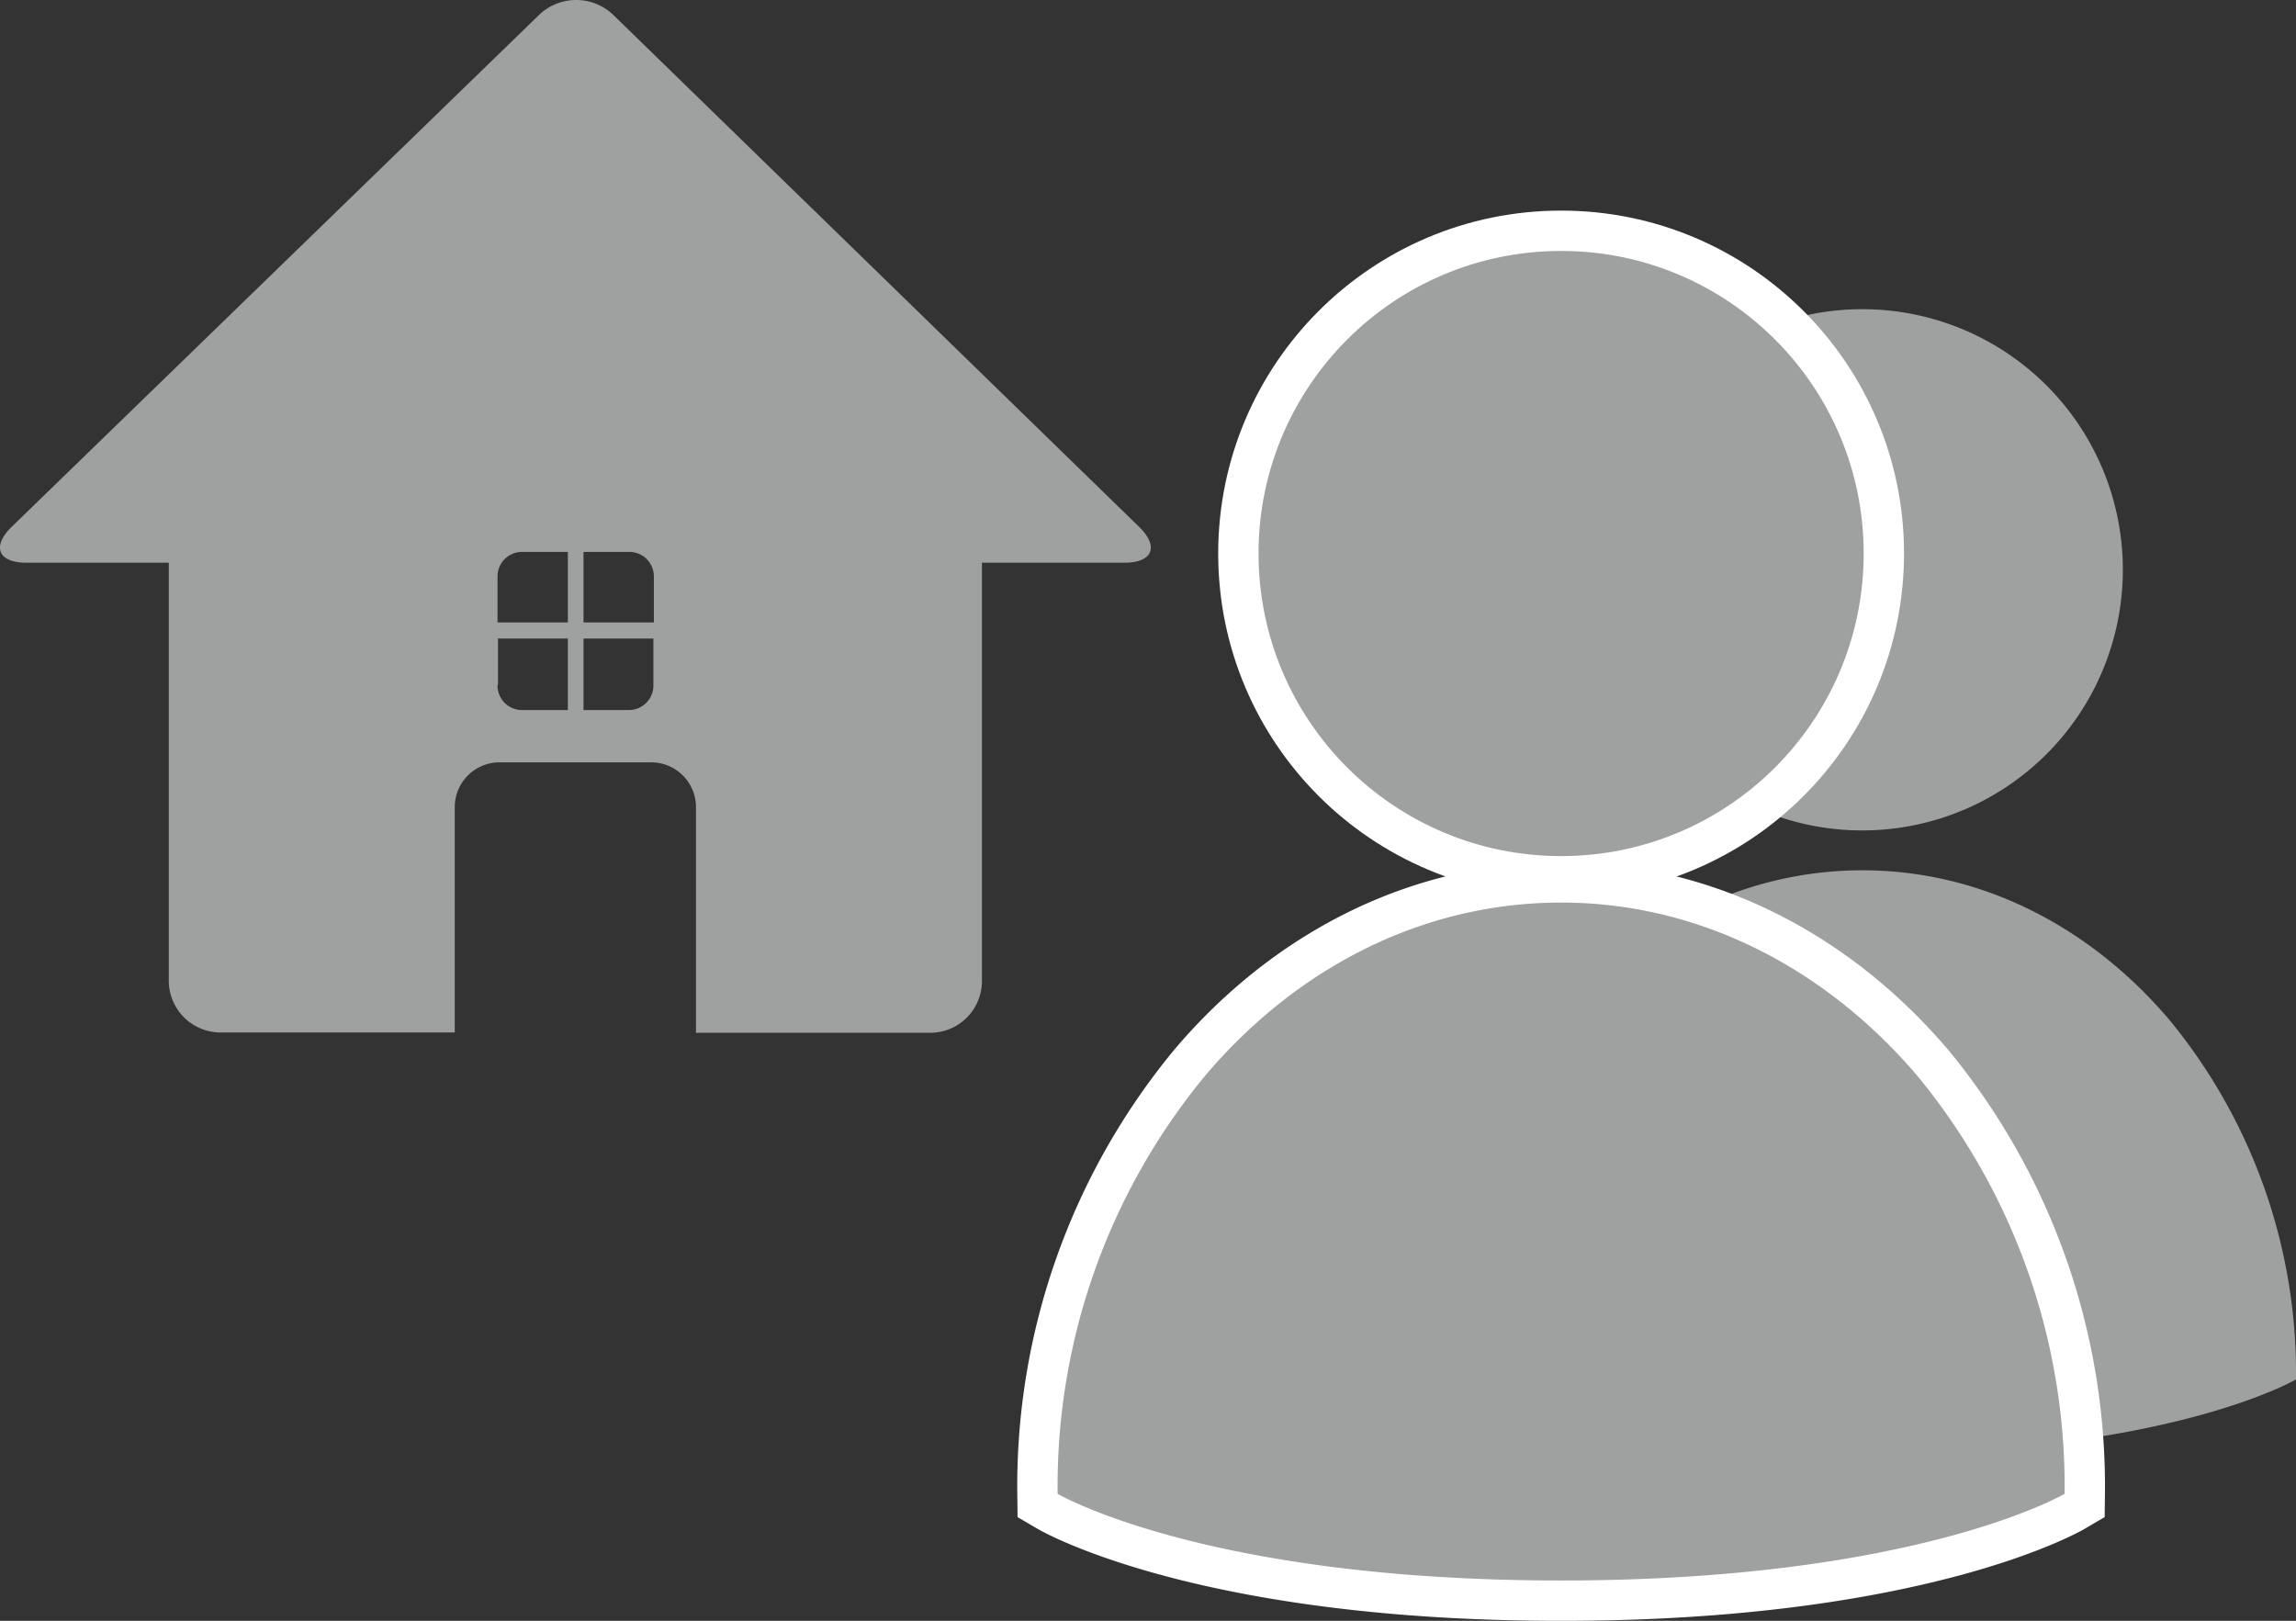
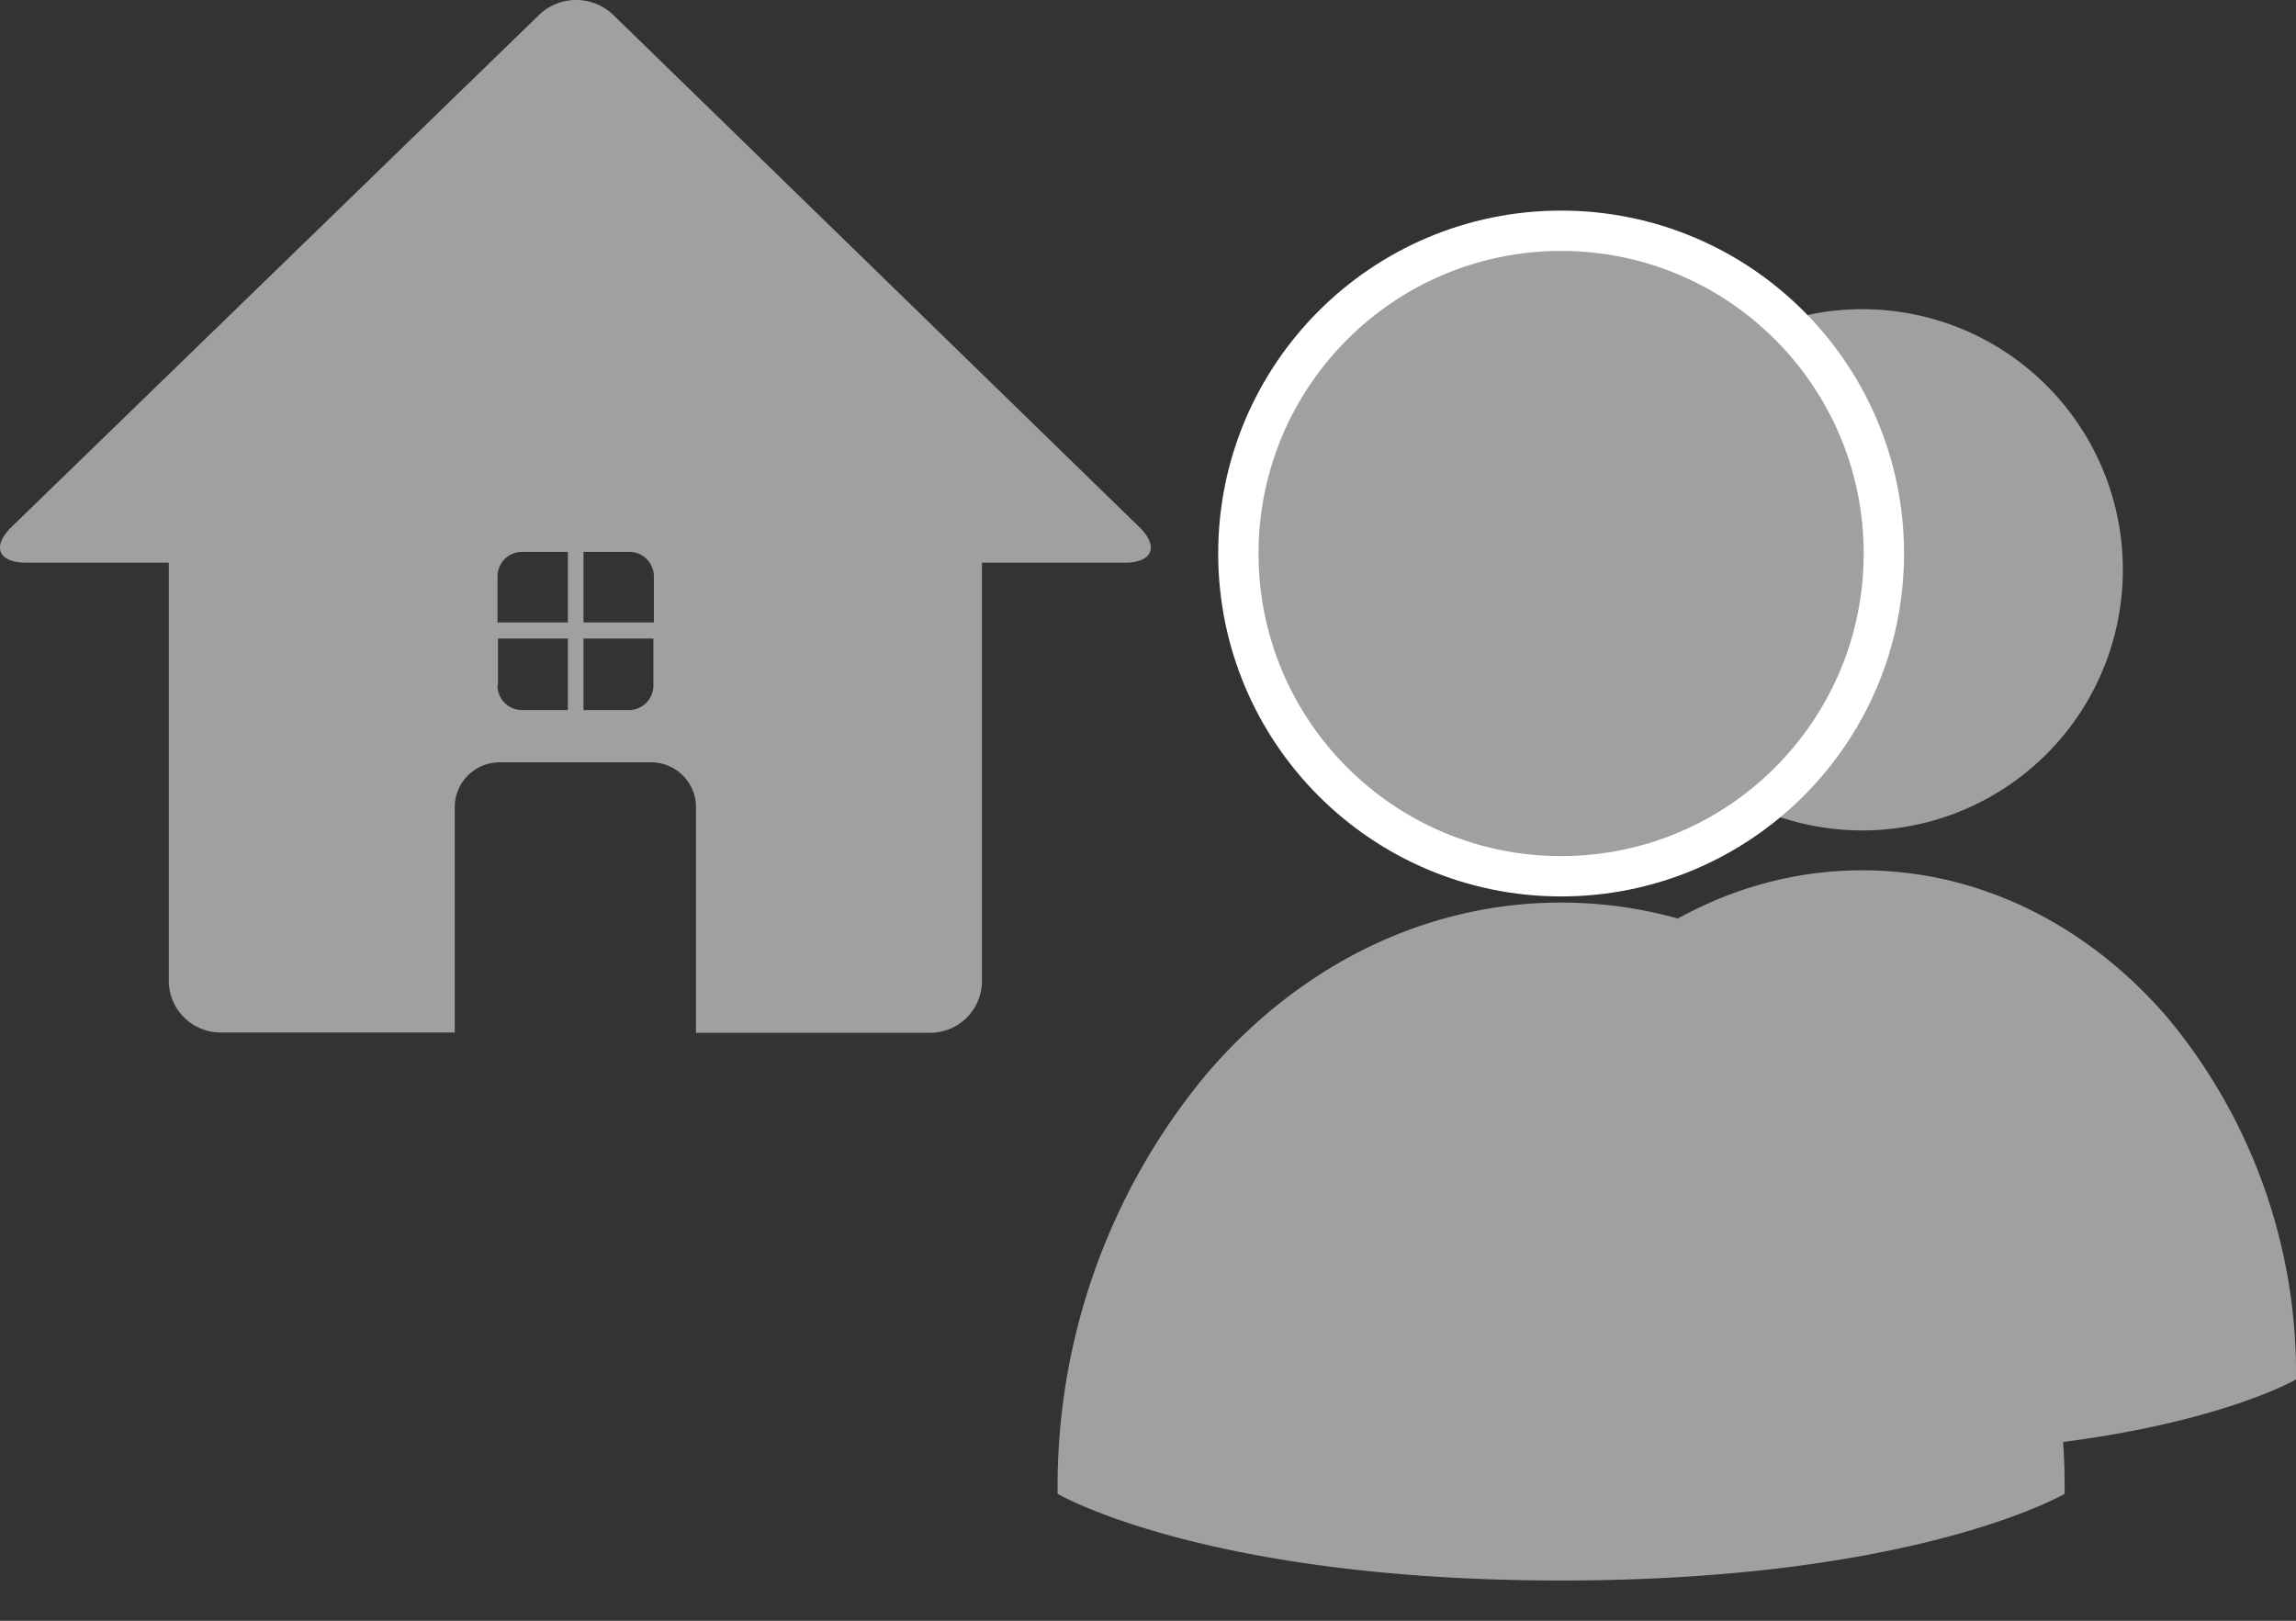
<svg xmlns="http://www.w3.org/2000/svg" viewBox="0 0 142.28 100.44">
  <rect x="0" y="0" width="142.28" height="100.44" fill="#333333" stroke="none" />
  <defs>
    <style>.cls-1,.cls-2{fill:#9fa0a0;}.cls-2{stroke:#fff;stroke-width:5px;}</style>
  </defs>
  <g id="レイヤー_2" data-name="レイヤー 2">
    <g id="レイヤー_1-2" data-name="レイヤー 1">
      <path class="cls-1" d="M131.55,35.31a16.15,16.15,0,1,1-16.14-16.15A16.14,16.14,0,0,1,131.55,35.31Z" />
      <path class="cls-1" d="M88.54,85.48a34.43,34.43,0,0,1,7.87-22.31c4.86-5.71,11.58-9.24,19-9.24s14.14,3.53,19,9.24a34.43,34.43,0,0,1,7.87,22.31s-7.88,4.63-26.87,4.63S88.54,85.48,88.54,85.48Z" />
      <circle class="cls-2" cx="96.74" cy="34.3" r="18.75" />
-       <path class="cls-2" d="M65.54,92.57a39.94,39.94,0,0,1,9.14-25.91C80.32,60,88.12,55.93,96.74,55.93s16.42,4.1,22.07,10.73a40,40,0,0,1,9.13,25.91s-9.15,5.37-31.2,5.37S65.54,92.57,65.54,92.57Z" />
      <circle class="cls-1" cx="96.74" cy="34.3" r="18.75" />
      <path class="cls-1" d="M65.54,92.57a39.94,39.94,0,0,1,9.14-25.91C80.32,60,88.12,55.93,96.74,55.93s16.42,4.1,22.07,10.73a40,40,0,0,1,9.13,25.91s-9.15,5.37-31.2,5.37S65.54,92.57,65.54,92.57Z" />
      <path class="cls-1" d="M70.58,32.64,38,.92a3.32,3.32,0,0,0-4.59,0L.73,32.64c-1.26,1.22-.85,2.23.91,2.23h8.82V60.78a3.21,3.21,0,0,0,3.2,3.2H28.18V50A2.78,2.78,0,0,1,31,47.24h9.4A2.78,2.78,0,0,1,43.13,50V64H57.65a3.21,3.21,0,0,0,3.2-3.2V34.87h8.83C71.44,34.87,71.84,33.86,70.58,32.64ZM39,34.2a1.52,1.52,0,0,1,1.52,1.51v2.86H36.16V34.2Zm-6.62,0h2.81v4.37H30.83V35.71A1.52,1.52,0,0,1,32.35,34.2Zm-1.52,8.23V39.57h4.33V44H32.35A1.52,1.52,0,0,1,30.83,42.43ZM39,44H36.16V39.57h4.33v2.86A1.52,1.52,0,0,1,39,44Z" />
    </g>
  </g>
</svg>